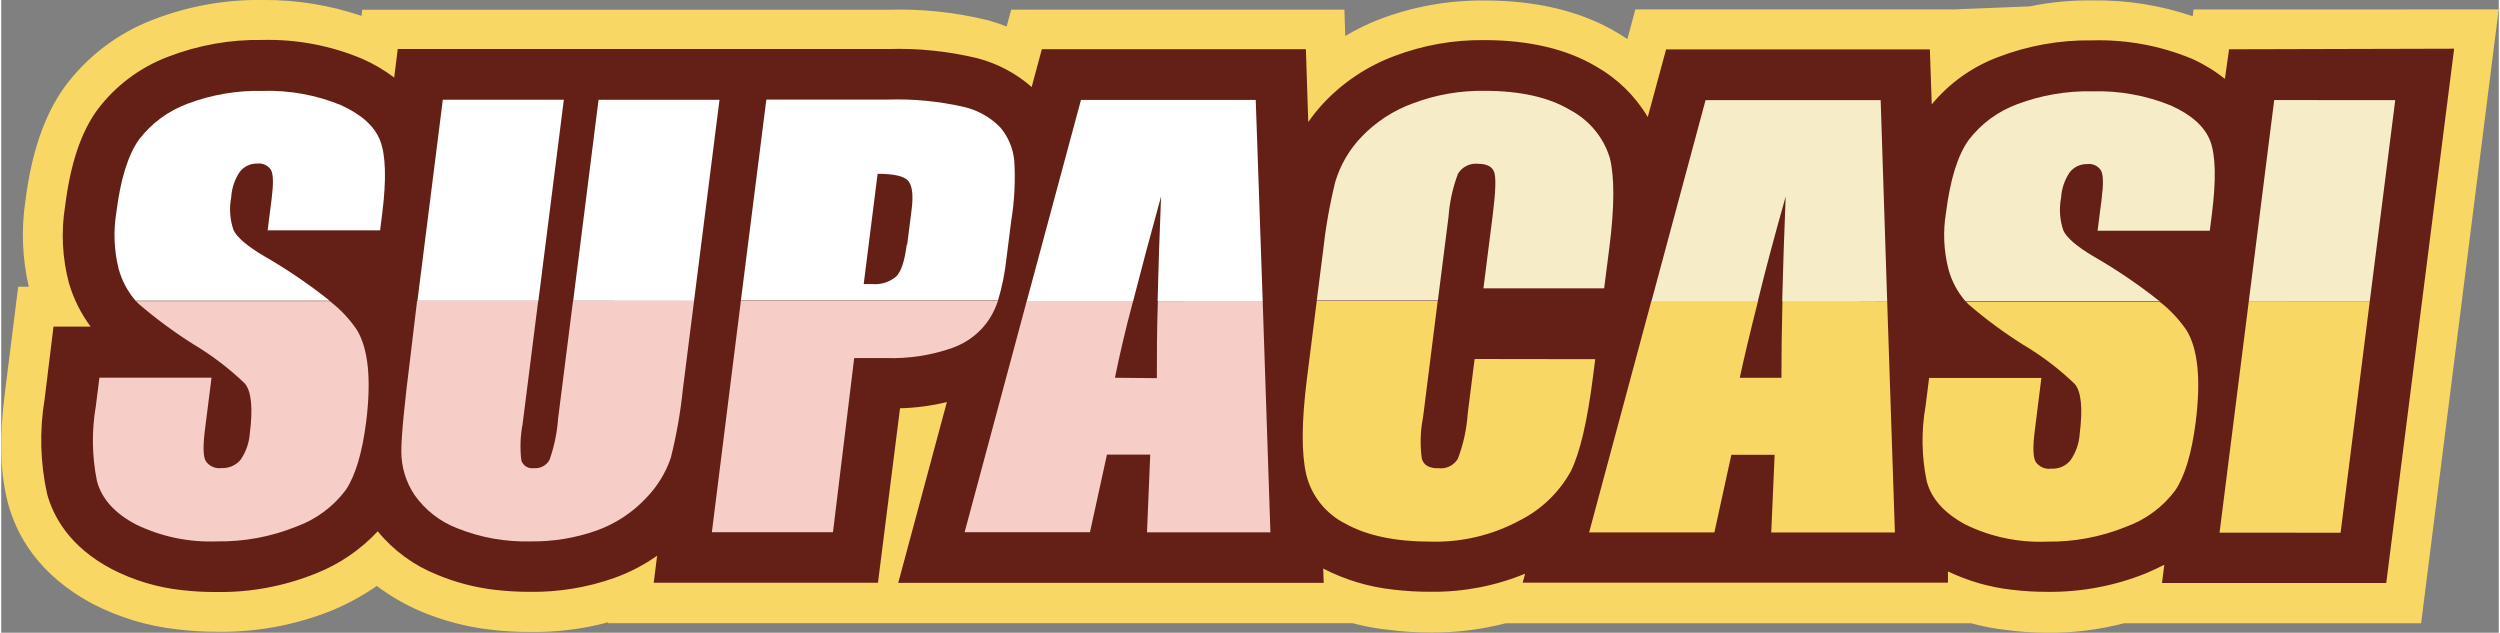
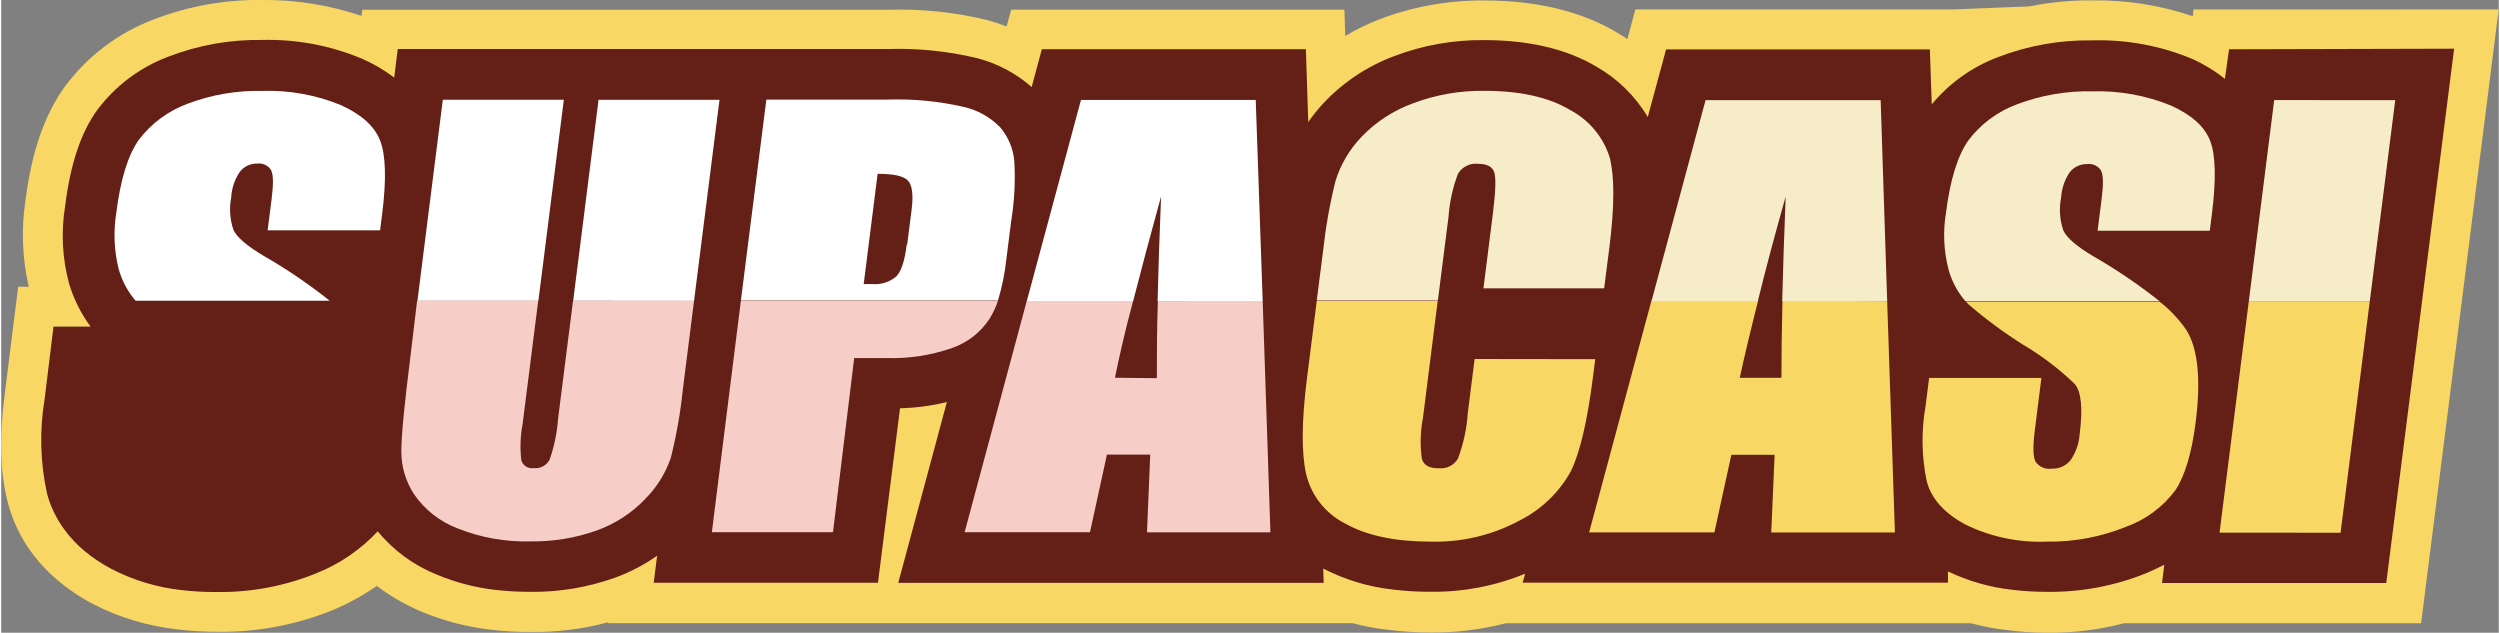
<svg xmlns="http://www.w3.org/2000/svg" fill="none" height="205" viewBox="0 0 150 38" width="810">
  <rect x="0" y="0" width="150" height="38" fill="#808080" stroke="none" />
  <desc>schwesterseiten.com - Deutschlands führender Index für Casino-Schwesterseite</desc>
  <title>Supacasi Casino auf https://schwesterseiten.com/supacasi-com/</title>
  <g clip-path="url(#clip0)">
    <path d="M22.755 13.848H16.001L16.245 11.924C16.357 11.025 16.342 10.454 16.194 10.207C16.106 10.076 15.984 9.973 15.839 9.908C15.695 9.843 15.536 9.819 15.379 9.838C15.175 9.833 14.973 9.876 14.789 9.964C14.605 10.052 14.446 10.182 14.324 10.343C14.018 10.793 13.842 11.317 13.814 11.858C13.686 12.512 13.732 13.187 13.946 13.818C14.145 14.258 14.747 14.788 15.797 15.409C18.804 17.2 20.656 18.665 21.353 19.803C22.049 20.941 22.241 22.793 21.929 25.358C21.694 27.212 21.292 28.576 20.711 29.449C19.957 30.457 18.922 31.224 17.734 31.657C16.22 32.268 14.597 32.571 12.963 32.545C11.287 32.61 9.622 32.263 8.115 31.535C6.83 30.862 6.045 29.991 5.76 28.924C5.455 27.438 5.433 25.909 5.694 24.414L5.908 22.712H12.631L12.234 25.823C12.106 26.798 12.127 27.424 12.28 27.692C12.386 27.841 12.531 27.959 12.7 28.033C12.869 28.107 13.055 28.134 13.238 28.111C13.455 28.121 13.671 28.081 13.87 27.993C14.068 27.906 14.243 27.773 14.38 27.606C14.7 27.14 14.89 26.598 14.93 26.035C15.124 24.503 15.025 23.503 14.634 23.035C13.697 22.133 12.657 21.341 11.535 20.677C10.384 19.947 9.287 19.137 8.253 18.253C7.683 17.667 7.273 16.947 7.06 16.162C6.774 15.049 6.724 13.89 6.912 12.758C7.167 10.768 7.621 9.318 8.283 8.404C9.026 7.412 10.044 6.655 11.214 6.227C12.653 5.682 14.185 5.419 15.725 5.455C17.34 5.403 18.948 5.694 20.44 6.308C21.698 6.874 22.488 7.586 22.811 8.444C23.134 9.303 23.164 10.766 22.902 12.833L22.755 13.848Z" fill="white" />
    <path d="M43.139 5.995L40.942 23.354C40.799 24.751 40.555 26.137 40.213 27.5C39.899 28.424 39.376 29.266 38.684 29.96C37.872 30.815 36.868 31.469 35.753 31.869C34.469 32.32 33.114 32.539 31.752 32.515C30.273 32.55 28.802 32.287 27.429 31.742C26.368 31.354 25.456 30.648 24.819 29.722C24.306 28.948 24.032 28.042 24.029 27.116C24.029 26.2 24.214 24.276 24.585 21.343L26.506 5.99H33.775L31.313 25.47C31.176 26.187 31.15 26.921 31.237 27.646C31.283 27.8 31.383 27.933 31.52 28.019C31.657 28.105 31.82 28.14 31.981 28.116C32.173 28.134 32.366 28.096 32.537 28.006C32.707 27.917 32.847 27.779 32.939 27.611C33.216 26.815 33.387 25.986 33.449 25.146L35.865 6.005L43.139 5.995Z" fill="white" />
    <path d="M45.948 5.995H53.267C54.784 5.948 56.3 6.094 57.779 6.429C58.635 6.614 59.415 7.05 60.016 7.682C60.484 8.246 60.772 8.935 60.842 9.662C60.919 10.866 60.86 12.076 60.669 13.268L60.383 15.525C60.288 16.789 59.942 18.021 59.364 19.152C58.831 19.966 58.04 20.582 57.116 20.904C55.853 21.345 54.519 21.551 53.181 21.51H51.234L49.908 31.975H42.67L45.948 5.995ZM52.64 10.439L51.804 17.061C52.008 17.061 52.187 17.061 52.34 17.061C52.599 17.086 52.86 17.059 53.108 16.98C53.356 16.902 53.586 16.775 53.782 16.606C54.173 16.047 54.392 15.387 54.414 14.707L54.684 12.571C54.797 11.682 54.72 11.106 54.455 10.838C54.19 10.571 53.594 10.424 52.651 10.424L52.64 10.439Z" fill="white" />
    <path d="M75.359 6L76.226 31.98H68.814L69.018 27.313H66.413L65.394 31.975H57.86L64.849 5.995L75.359 6ZM69.406 22.727C69.406 20.707 69.448 18.35 69.533 15.657C69.533 15.152 68.774 15.152 68.641 15.657C67.829 18.724 67.249 21.081 66.903 22.727H69.406Z" fill="white" />
-     <path d="M96.269 17.318H89.02L89.591 12.803C89.754 11.49 89.78 10.672 89.668 10.343C89.555 10.015 89.234 9.838 88.704 9.838C88.466 9.81 88.224 9.852 88.008 9.958C87.793 10.063 87.613 10.229 87.491 10.434C87.177 11.258 86.987 12.122 86.925 13L85.396 25.066C85.237 25.88 85.211 26.713 85.32 27.535C85.437 27.919 85.784 28.126 86.339 28.116C86.565 28.137 86.792 28.093 86.993 27.99C87.195 27.887 87.362 27.73 87.476 27.535C87.808 26.664 88.007 25.748 88.067 24.818L88.48 21.55H95.734L95.606 22.561C95.266 25.254 94.821 27.16 94.271 28.278C93.57 29.553 92.494 30.587 91.187 31.242C89.554 32.121 87.717 32.558 85.86 32.51C83.736 32.51 82.028 32.151 80.737 31.434C80.146 31.139 79.628 30.719 79.219 30.203C78.81 29.687 78.521 29.088 78.372 28.45C78.083 27.187 78.098 25.281 78.418 22.732L79.376 15.156C79.532 13.738 79.78 12.331 80.12 10.944C80.421 9.93 80.965 9.004 81.706 8.242C82.57 7.341 83.632 6.65 84.81 6.222C86.171 5.707 87.619 5.454 89.076 5.475C91.227 5.475 92.944 5.86 94.225 6.631C94.794 6.93 95.298 7.337 95.707 7.831C96.116 8.324 96.421 8.893 96.605 9.505C96.894 10.656 96.894 12.443 96.605 14.864L96.269 17.318Z" fill="white" />
    <path d="M112.876 6.01L113.742 31.99H106.321L106.509 27.308H103.91L102.89 31.97H95.377L102.365 5.99L112.876 6.01ZM106.912 22.727C106.912 20.613 106.956 18.135 107.045 15.293C107.045 14.843 106.356 14.823 106.244 15.293C105.378 18.532 104.766 21.015 104.409 22.742L106.912 22.727Z" fill="white" />
    <path d="M132.643 13.874H125.905L126.149 11.95C126.262 11.05 126.246 10.475 126.098 10.227C126.009 10.098 125.886 9.996 125.742 9.931C125.599 9.866 125.44 9.841 125.283 9.859C125.079 9.854 124.877 9.898 124.694 9.986C124.511 10.073 124.351 10.203 124.228 10.364C123.923 10.814 123.747 11.337 123.718 11.879C123.59 12.532 123.636 13.208 123.851 13.838C124.051 14.269 124.668 14.798 125.701 15.424C128.708 17.215 130.559 18.68 131.252 19.818C131.945 20.956 132.132 22.808 131.813 25.374C131.578 27.229 131.174 28.594 130.599 29.47C129.849 30.481 128.81 31.248 127.618 31.672C126.102 32.275 124.479 32.567 122.846 32.53C121.171 32.596 119.505 32.249 117.999 31.52C116.714 30.833 115.929 29.965 115.644 28.904C115.358 27.843 115.328 26.343 115.572 24.399L115.792 22.697H122.535L122.133 25.859C122.01 26.833 122.031 27.46 122.184 27.727C122.291 27.876 122.436 27.992 122.605 28.065C122.774 28.138 122.959 28.165 123.142 28.141C123.358 28.151 123.574 28.111 123.771 28.023C123.969 27.935 124.142 27.803 124.279 27.636C124.601 27.169 124.791 26.625 124.829 26.061C125.023 24.529 124.926 23.529 124.539 23.061C123.601 22.158 122.561 21.367 121.44 20.702C120.289 19.972 119.192 19.162 118.157 18.278C117.576 17.688 117.16 16.959 116.949 16.162C116.66 15.05 116.61 13.89 116.801 12.758C117.052 10.768 117.508 9.317 118.167 8.404C118.914 7.425 119.927 6.677 121.088 6.247C122.528 5.702 124.062 5.44 125.604 5.475C127.219 5.423 128.827 5.714 130.319 6.328C131.573 6.894 132.358 7.611 132.689 8.47C133.021 9.328 133.041 10.793 132.781 12.859L132.643 13.874Z" fill="white" />
    <path d="M143.776 6.01L140.493 31.995H133.24L136.523 6.025L143.776 6.01Z" fill="white" />
    <path d="M131.669 0.57L131.618 0.974C129.685 0.316 127.652 -0.005 125.609 0.024C124.339 0.007 123.07 0.128 121.826 0.383L117.275 0.565H98.144L97.665 2.348C97.471 2.216 97.267 2.09 97.058 1.964C94.912 0.681 92.226 0.029 89.086 0.029C86.937 0.009 84.803 0.389 82.796 1.151C82.077 1.428 81.383 1.766 80.721 2.161L80.67 0.58H60.658L60.383 1.59C60.023 1.448 59.655 1.325 59.282 1.221C57.319 0.737 55.299 0.523 53.277 0.585H49.373H21.684L21.638 0.954C19.733 0.308 17.733 -0.014 15.72 -0.001C13.465 -0.035 11.224 0.366 9.124 1.181C6.996 1.993 5.15 3.396 3.807 5.221C2.594 6.903 1.824 9.141 1.452 12.07C1.196 13.785 1.265 15.532 1.656 17.221H1.019L0.209 23.681C-0.133 26.368 -0.057 28.544 0.428 30.302C0.912 32.06 2.181 34.519 5.525 36.282C7.095 37.09 8.803 37.604 10.561 37.797C11.363 37.896 12.17 37.945 12.977 37.944C15.342 37.977 17.689 37.539 19.879 36.656C20.821 36.262 21.718 35.771 22.555 35.191C23.392 35.817 24.303 36.34 25.267 36.747C26.57 37.287 27.943 37.645 29.345 37.812C30.142 37.91 30.943 37.957 31.746 37.954C33.334 37.981 34.918 37.785 36.451 37.373V37.428H81.165C81.86 37.615 82.569 37.747 83.285 37.822C84.144 37.934 85.009 37.989 85.875 37.989C87.386 37.997 88.892 37.81 90.355 37.433H118.309C119.005 37.621 119.714 37.757 120.43 37.837C121.236 37.944 122.048 37.999 122.861 38.004C124.424 38.017 125.982 37.825 127.495 37.433H145.335L149.994 0.565L131.669 0.57Z" fill="#F9D764" />
-     <path d="M22.755 13.848H16.001L16.245 11.924C16.357 11.025 16.342 10.454 16.194 10.207C16.106 10.076 15.984 9.973 15.839 9.908C15.695 9.843 15.536 9.819 15.379 9.838C15.175 9.833 14.973 9.876 14.789 9.964C14.605 10.052 14.446 10.182 14.324 10.343C14.018 10.793 13.842 11.317 13.814 11.858C13.686 12.512 13.732 13.187 13.946 13.818C14.145 14.258 14.747 14.788 15.797 15.409C18.804 17.2 20.656 18.665 21.353 19.803C22.049 20.941 22.241 22.793 21.929 25.358C21.694 27.212 21.292 28.576 20.711 29.449C19.957 30.457 18.922 31.224 17.734 31.657C16.22 32.268 14.597 32.571 12.963 32.545C11.287 32.61 9.622 32.263 8.115 31.535C6.83 30.862 6.045 29.991 5.76 28.924C5.455 27.438 5.433 25.909 5.694 24.414L5.908 22.712H12.631L12.234 25.823C12.106 26.798 12.127 27.424 12.28 27.692C12.386 27.841 12.531 27.959 12.7 28.033C12.869 28.107 13.055 28.134 13.238 28.111C13.455 28.121 13.671 28.081 13.87 27.993C14.068 27.906 14.243 27.773 14.38 27.606C14.7 27.14 14.89 26.598 14.93 26.035C15.124 24.503 15.025 23.503 14.634 23.035C13.697 22.133 12.657 21.341 11.535 20.677C10.384 19.947 9.287 19.137 8.253 18.253C7.683 17.667 7.273 16.947 7.06 16.162C6.774 15.049 6.724 13.89 6.912 12.758C7.167 10.768 7.621 9.318 8.283 8.404C9.026 7.412 10.044 6.655 11.214 6.227C12.653 5.682 14.185 5.419 15.725 5.455C17.34 5.403 18.948 5.694 20.44 6.308C21.698 6.874 22.488 7.586 22.811 8.444C23.134 9.303 23.164 10.766 22.902 12.833L22.755 13.848Z" fill="white" />
    <path d="M43.139 5.995L40.942 23.354C40.799 24.751 40.555 26.137 40.213 27.5C39.899 28.424 39.376 29.266 38.684 29.96C37.872 30.815 36.868 31.469 35.753 31.869C34.469 32.32 33.114 32.539 31.752 32.515C30.273 32.55 28.802 32.287 27.429 31.742C26.368 31.354 25.456 30.648 24.819 29.722C24.306 28.948 24.032 28.042 24.029 27.116C24.029 26.2 24.214 24.276 24.585 21.343L26.506 5.99H33.775L31.313 25.47C31.176 26.187 31.15 26.921 31.237 27.646C31.283 27.8 31.383 27.933 31.52 28.019C31.657 28.105 31.82 28.14 31.981 28.116C32.173 28.134 32.366 28.096 32.537 28.006C32.707 27.917 32.847 27.779 32.939 27.611C33.216 26.815 33.387 25.986 33.449 25.146L35.865 6.005L43.139 5.995Z" fill="white" />
    <path d="M45.948 5.995H53.267C54.784 5.948 56.3 6.094 57.779 6.429C58.635 6.614 59.415 7.05 60.016 7.682C60.484 8.246 60.772 8.935 60.842 9.662C60.919 10.866 60.86 12.076 60.669 13.268L60.383 15.525C60.288 16.789 59.942 18.021 59.364 19.152C58.831 19.966 58.04 20.582 57.116 20.904C55.853 21.345 54.519 21.551 53.181 21.51H51.234L49.908 31.975H42.67L45.948 5.995ZM52.64 10.439L51.804 17.061C52.008 17.061 52.187 17.061 52.34 17.061C52.599 17.086 52.86 17.059 53.108 16.98C53.356 16.902 53.586 16.775 53.782 16.606C54.173 16.047 54.392 15.387 54.414 14.707L54.684 12.571C54.797 11.682 54.72 11.106 54.455 10.838C54.19 10.571 53.594 10.424 52.651 10.424L52.64 10.439Z" fill="white" />
    <path d="M75.359 6L76.226 31.98H68.814L69.018 27.313H66.413L65.394 31.975H57.86L64.849 5.995L75.359 6ZM69.406 22.727C69.406 20.707 69.448 18.35 69.533 15.657C69.533 15.152 68.774 15.152 68.641 15.657C67.829 18.724 67.249 21.081 66.903 22.727H69.406Z" fill="white" />
-     <path d="M96.269 17.318H89.02L89.591 12.803C89.754 11.49 89.78 10.672 89.668 10.343C89.555 10.015 89.234 9.838 88.704 9.838C88.466 9.81 88.224 9.852 88.008 9.958C87.793 10.063 87.613 10.229 87.491 10.434C87.177 11.258 86.987 12.122 86.925 13L85.396 25.066C85.237 25.88 85.211 26.713 85.32 27.535C85.437 27.919 85.784 28.126 86.339 28.116C86.565 28.137 86.792 28.093 86.993 27.99C87.195 27.887 87.362 27.73 87.476 27.535C87.808 26.664 88.007 25.748 88.067 24.818L88.48 21.55H95.734L95.606 22.561C95.266 25.254 94.821 27.16 94.271 28.278C93.57 29.553 92.494 30.587 91.187 31.242C89.554 32.121 87.717 32.558 85.86 32.51C83.736 32.51 82.028 32.151 80.737 31.434C80.146 31.139 79.628 30.719 79.219 30.203C78.81 29.687 78.521 29.088 78.372 28.45C78.083 27.187 78.098 25.281 78.418 22.732L79.376 15.156C79.532 13.738 79.78 12.331 80.12 10.944C80.421 9.93 80.965 9.004 81.706 8.242C82.57 7.341 83.632 6.65 84.81 6.222C86.171 5.707 87.619 5.454 89.076 5.475C91.227 5.475 92.944 5.86 94.225 6.631C94.794 6.93 95.298 7.337 95.707 7.831C96.116 8.324 96.421 8.893 96.605 9.505C96.894 10.656 96.894 12.443 96.605 14.864L96.269 17.318Z" fill="white" />
    <path d="M112.876 6.01L113.742 31.99H106.321L106.509 27.308H103.91L102.89 31.97H95.377L102.365 5.99L112.876 6.01ZM106.912 22.727C106.912 20.613 106.956 18.135 107.045 15.293C107.045 14.843 106.356 14.823 106.244 15.293C105.378 18.532 104.766 21.015 104.409 22.742L106.912 22.727Z" fill="white" />
    <path d="M132.643 13.874H125.905L126.149 11.95C126.262 11.05 126.246 10.475 126.098 10.227C126.009 10.098 125.886 9.996 125.742 9.931C125.599 9.866 125.44 9.841 125.283 9.859C125.079 9.854 124.877 9.898 124.694 9.986C124.511 10.073 124.351 10.203 124.228 10.364C123.923 10.814 123.747 11.337 123.718 11.879C123.59 12.532 123.636 13.208 123.851 13.838C124.051 14.269 124.668 14.798 125.701 15.424C128.708 17.215 130.559 18.68 131.252 19.818C131.945 20.956 132.132 22.808 131.813 25.374C131.578 27.229 131.174 28.594 130.599 29.47C129.849 30.481 128.81 31.248 127.618 31.672C126.102 32.275 124.479 32.567 122.846 32.53C121.171 32.596 119.505 32.249 117.999 31.52C116.714 30.833 115.929 29.965 115.644 28.904C115.358 27.843 115.328 26.343 115.572 24.399L115.792 22.697H122.535L122.133 25.859C122.01 26.833 122.031 27.46 122.184 27.727C122.291 27.876 122.436 27.992 122.605 28.065C122.774 28.138 122.959 28.165 123.142 28.141C123.358 28.151 123.574 28.111 123.771 28.023C123.969 27.935 124.142 27.803 124.279 27.636C124.601 27.169 124.791 26.625 124.829 26.061C125.023 24.529 124.926 23.529 124.539 23.061C123.601 22.158 122.561 21.367 121.44 20.702C120.289 19.972 119.192 19.162 118.157 18.278C117.576 17.688 117.16 16.959 116.949 16.162C116.66 15.05 116.61 13.89 116.801 12.758C117.052 10.768 117.508 9.317 118.167 8.404C118.914 7.425 119.927 6.677 121.088 6.247C122.528 5.702 124.062 5.44 125.604 5.475C127.219 5.423 128.827 5.714 130.319 6.328C131.573 6.894 132.358 7.611 132.689 8.47C133.021 9.328 133.041 10.793 132.781 12.859L132.643 13.874Z" fill="white" />
-     <path d="M143.776 6.01L140.493 31.995H133.24L136.523 6.025L143.776 6.01Z" fill="white" />
    <path d="M133.801 2.96L133.551 4.737C132.949 4.256 132.288 3.852 131.583 3.535C129.69 2.746 127.647 2.368 125.594 2.424C123.653 2.394 121.724 2.737 119.915 3.434C118.365 4.02 116.996 4.996 115.945 6.268L115.832 2.965H99.99L98.889 7.03C98.142 5.772 97.078 4.727 95.8 4C94.026 2.944 91.752 2.409 89.066 2.409C87.22 2.388 85.387 2.713 83.663 3.369C82.042 3.975 80.585 4.945 79.407 6.202C79.077 6.557 78.773 6.935 78.499 7.333L78.357 2.955H62.499L61.887 5.227C60.95 4.403 59.831 3.81 58.62 3.495C56.869 3.074 55.068 2.889 53.267 2.944H23.815L23.601 4.657C23.01 4.21 22.369 3.834 21.689 3.535C19.797 2.738 17.755 2.35 15.7 2.399C13.759 2.366 11.83 2.709 10.021 3.409C8.318 4.053 6.837 5.168 5.755 6.621C4.781 7.97 4.154 9.854 3.838 12.379C3.585 13.932 3.667 15.521 4.078 17.04C4.356 17.966 4.792 18.837 5.368 19.616H3.14L2.605 23.98C2.291 25.87 2.343 27.801 2.758 29.672C3.114 30.98 4.078 32.828 6.627 34.172C7.933 34.849 9.356 35.279 10.822 35.439C11.525 35.521 12.234 35.56 12.942 35.556C14.989 35.585 17.022 35.203 18.916 34.434C20.322 33.875 21.585 33.013 22.612 31.909C23.565 33.074 24.804 33.976 26.211 34.53C27.307 34.984 28.462 35.285 29.641 35.424C30.34 35.505 31.043 35.545 31.746 35.545C33.483 35.57 35.209 35.284 36.844 34.702C37.75 34.376 38.608 33.929 39.392 33.374L39.188 35H52.656L53.981 24.52C54.93 24.497 55.873 24.372 56.795 24.146L53.874 35.005H79.427L79.397 34.147C80.702 34.821 82.123 35.249 83.587 35.409C84.342 35.501 85.103 35.544 85.865 35.54C87.806 35.563 89.731 35.194 91.523 34.455L91.375 34.995H116.918V34.318C118.124 34.897 119.42 35.269 120.751 35.419C121.45 35.504 122.153 35.546 122.857 35.545C124.904 35.572 126.935 35.19 128.831 34.424C129.213 34.263 129.57 34.086 129.911 33.919L129.774 35.015H143.241L147.319 2.924L133.801 2.96Z" fill="#642017" />
    <path d="M142.252 18.091L140.499 31.995L133.23 31.99L134.988 18.086L142.252 18.091Z" fill="#F9D764" />
    <path d="M143.781 6.015L142.252 18.091L134.988 18.086L136.512 6.01L143.781 6.015Z" fill="#F7ECC8" />
    <path d="M131.797 25.349C131.563 27.197 131.157 28.561 130.579 29.439C129.829 30.45 128.793 31.216 127.602 31.642C126.094 32.253 124.476 32.555 122.846 32.53C121.171 32.596 119.505 32.249 117.999 31.52C116.709 30.833 115.924 29.965 115.644 28.904C115.334 27.42 115.31 25.892 115.572 24.399L115.787 22.697H122.53L122.133 25.859C122.01 26.833 122.026 27.445 122.179 27.727C122.282 27.88 122.427 28 122.596 28.075C122.766 28.149 122.954 28.174 123.137 28.146C123.354 28.159 123.571 28.119 123.77 28.031C123.968 27.943 124.143 27.81 124.279 27.642C124.602 27.175 124.792 26.631 124.829 26.066C125.023 24.534 124.926 23.534 124.539 23.066C123.601 22.163 122.561 21.372 121.44 20.707C120.285 19.982 119.188 19.172 118.157 18.283L117.994 18.116H129.626C130.257 18.603 130.806 19.186 131.252 19.843C131.935 20.965 132.117 22.8 131.797 25.349Z" fill="#F9D764" />
    <path d="M132.771 12.848L132.643 13.859H125.905L126.149 11.934C126.262 11.04 126.251 10.465 126.098 10.222C126.011 10.091 125.888 9.987 125.744 9.922C125.6 9.857 125.44 9.833 125.283 9.854C125.078 9.848 124.876 9.892 124.691 9.979C124.507 10.067 124.346 10.197 124.223 10.359C123.92 10.81 123.745 11.333 123.713 11.874C123.586 12.527 123.631 13.202 123.845 13.833C124.039 14.273 124.646 14.803 125.696 15.419C127.071 16.212 128.385 17.105 129.626 18.091H117.968C117.488 17.535 117.14 16.879 116.949 16.172C116.663 15.061 116.612 13.904 116.801 12.773C117.052 10.783 117.504 9.33 118.157 8.414C118.903 7.434 119.916 6.686 121.078 6.258C122.519 5.715 124.052 5.452 125.594 5.485C127.209 5.438 128.815 5.729 130.309 6.338C131.563 6.904 132.351 7.618 132.674 8.48C132.997 9.342 133.029 10.798 132.771 12.848Z" fill="#F7ECC8" />
    <path d="M113.268 18.086L113.732 31.98H106.305L106.509 27.313H103.91L102.89 31.975H95.367L99.108 18.066H105.515C105.033 19.971 104.666 21.513 104.414 22.692H106.917C106.917 21.305 106.938 19.761 106.978 18.061L113.268 18.086Z" fill="#F9D764" />
    <path d="M113.268 18.086H106.963C107.011 16.187 107.08 14.093 107.172 11.803C106.492 14.204 105.935 16.298 105.5 18.086H99.113L102.36 6.015H112.876L113.268 18.086Z" fill="#F7ECC8" />
    <path d="M95.734 21.571L95.606 22.581C95.266 25.274 94.821 27.18 94.271 28.298C93.57 29.573 92.494 30.607 91.187 31.263C89.556 32.141 87.721 32.578 85.865 32.53C83.734 32.53 82.025 32.172 80.737 31.454C80.147 31.159 79.63 30.739 79.221 30.224C78.812 29.71 78.523 29.112 78.372 28.475C78.083 27.205 78.098 25.298 78.418 22.752L79.009 18.076H86.273L85.391 25.076C85.23 25.891 85.206 26.727 85.32 27.55C85.432 27.939 85.763 28.136 86.339 28.121C86.566 28.146 86.795 28.104 86.999 28.002C87.203 27.9 87.372 27.741 87.486 27.545C87.817 26.673 88.016 25.758 88.077 24.828L88.49 21.561L95.734 21.571Z" fill="#F9D764" />
    <path d="M96.585 14.848L96.269 17.318H89.02L89.591 12.803C89.754 11.49 89.78 10.672 89.668 10.343C89.555 10.015 89.234 9.838 88.704 9.838C88.466 9.811 88.224 9.853 88.009 9.958C87.793 10.064 87.614 10.229 87.491 10.434C87.179 11.258 86.989 12.122 86.925 13L86.283 18.05H79.009L79.381 15.136C79.533 13.718 79.78 12.31 80.12 10.924C80.421 9.912 80.961 8.986 81.695 8.222C82.558 7.319 83.621 6.627 84.8 6.202C86.165 5.688 87.616 5.434 89.076 5.455C91.228 5.455 92.944 5.838 94.225 6.606C94.794 6.907 95.298 7.316 95.707 7.81C96.117 8.304 96.424 8.873 96.61 9.485C96.899 10.636 96.891 12.424 96.585 14.848Z" fill="#F7ECC8" />
    <path d="M75.762 18.076L76.226 31.97H68.814L69.008 27.303H66.408L65.389 31.965H57.86L61.596 18.061H67.984C67.474 19.949 67.132 21.495 66.888 22.687L69.406 22.712C69.406 21.323 69.406 19.788 69.467 18.081L75.762 18.076Z" fill="#F7CDC7" />
    <path d="M75.762 18.076H69.451C69.496 16.177 69.565 14.082 69.66 11.793C68.998 14.197 68.439 16.291 67.984 18.076H61.596L64.849 6H75.344L75.762 18.076Z" fill="white" />
    <path d="M60.659 13.263L60.373 15.525C60.282 16.381 60.111 17.226 59.863 18.051H44.423L45.953 5.98H53.267C54.784 5.933 56.3 6.079 57.779 6.414C58.633 6.603 59.412 7.039 60.016 7.667C60.485 8.23 60.773 8.92 60.842 9.647C60.917 10.855 60.855 12.068 60.659 13.263ZM54.409 14.707L54.679 12.576C54.791 11.687 54.71 11.111 54.45 10.838C54.19 10.566 53.578 10.439 52.635 10.439L51.799 17.061C52.003 17.061 52.182 17.061 52.309 17.061C52.569 17.085 52.832 17.056 53.08 16.977C53.329 16.898 53.559 16.77 53.757 16.601C54.057 16.298 54.267 15.652 54.384 14.687L54.409 14.707Z" fill="white" />
    <path d="M44.423 18.066H59.863C59.738 18.445 59.567 18.808 59.354 19.146C58.824 19.962 58.034 20.578 57.111 20.899C55.848 21.34 54.514 21.546 53.176 21.505H51.228L49.954 31.965H42.68L44.423 18.066Z" fill="#F7CDC7" />
    <path d="M41.61 18.071L40.942 23.354C40.798 24.753 40.555 26.14 40.213 27.505C39.896 28.427 39.373 29.266 38.684 29.96C37.872 30.814 36.867 31.466 35.753 31.864C34.47 32.319 33.114 32.539 31.752 32.515C30.273 32.551 28.802 32.288 27.429 31.742C26.373 31.345 25.464 30.641 24.819 29.722C24.304 28.949 24.029 28.043 24.029 27.116C24.029 26.2 24.214 24.276 24.585 21.343L24.977 18.066H32.251L31.313 25.47C31.176 26.187 31.15 26.921 31.237 27.646C31.283 27.8 31.383 27.933 31.52 28.019C31.657 28.105 31.82 28.14 31.981 28.116C32.172 28.135 32.365 28.098 32.535 28.008C32.705 27.918 32.844 27.78 32.934 27.611C33.213 26.816 33.385 25.987 33.444 25.146L34.341 18.076L41.61 18.071Z" fill="#F7CDC7" />
    <path d="M43.139 5.995L41.61 18.071L34.351 18.066L35.875 5.995H43.139Z" fill="white" />
    <path d="M33.79 5.99L32.261 18.066H24.997L26.522 5.99H33.79Z" fill="white" />
-     <path d="M21.919 25.328C21.684 27.177 21.282 28.541 20.7 29.419C19.948 30.428 18.913 31.196 17.724 31.626C16.21 32.238 14.587 32.54 12.952 32.515C11.277 32.58 9.612 32.233 8.105 31.505C6.82 30.832 6.035 29.961 5.75 28.894C5.448 27.406 5.426 25.875 5.684 24.379L5.898 22.682H12.631L12.234 25.823C12.111 26.798 12.127 27.424 12.285 27.692C12.387 27.844 12.531 27.964 12.7 28.038C12.869 28.112 13.055 28.137 13.238 28.111C13.455 28.122 13.671 28.081 13.87 27.993C14.068 27.906 14.243 27.773 14.38 27.606C14.7 27.14 14.89 26.598 14.93 26.035C15.124 24.503 15.025 23.503 14.634 23.035C13.696 22.133 12.656 21.339 11.535 20.672C10.384 19.947 9.288 19.138 8.258 18.253C8.202 18.197 8.146 18.146 8.095 18.086H19.732C20.364 18.57 20.913 19.151 21.358 19.808C22.048 20.943 22.235 22.783 21.919 25.328Z" fill="#F7CDC7" />
    <path d="M22.882 12.823L22.755 13.833H16.001L16.245 11.909C16.357 11.01 16.342 10.439 16.194 10.192C16.105 10.061 15.981 9.958 15.836 9.893C15.692 9.828 15.531 9.804 15.374 9.823C15.171 9.818 14.969 9.861 14.787 9.949C14.604 10.037 14.445 10.167 14.324 10.328C14.02 10.779 13.844 11.302 13.814 11.843C13.687 12.497 13.732 13.172 13.946 13.803C14.145 14.242 14.752 14.773 15.802 15.389C17.176 16.181 18.488 17.074 19.727 18.061H8.069C7.591 17.503 7.243 16.848 7.05 16.141C6.775 15.029 6.73 13.873 6.917 12.742C7.167 10.752 7.621 9.303 8.273 8.384C9.021 7.403 10.036 6.655 11.199 6.227C12.638 5.683 14.17 5.423 15.71 5.46C17.313 5.412 18.908 5.701 20.389 6.308C21.643 6.874 22.428 7.591 22.76 8.449C23.091 9.308 23.142 10.758 22.882 12.823Z" fill="white" />
  </g>
  <defs>
    <clipPath id="clip0">
      <rect fill="white" height="38" width="150" />
    </clipPath>
  </defs>
</svg>